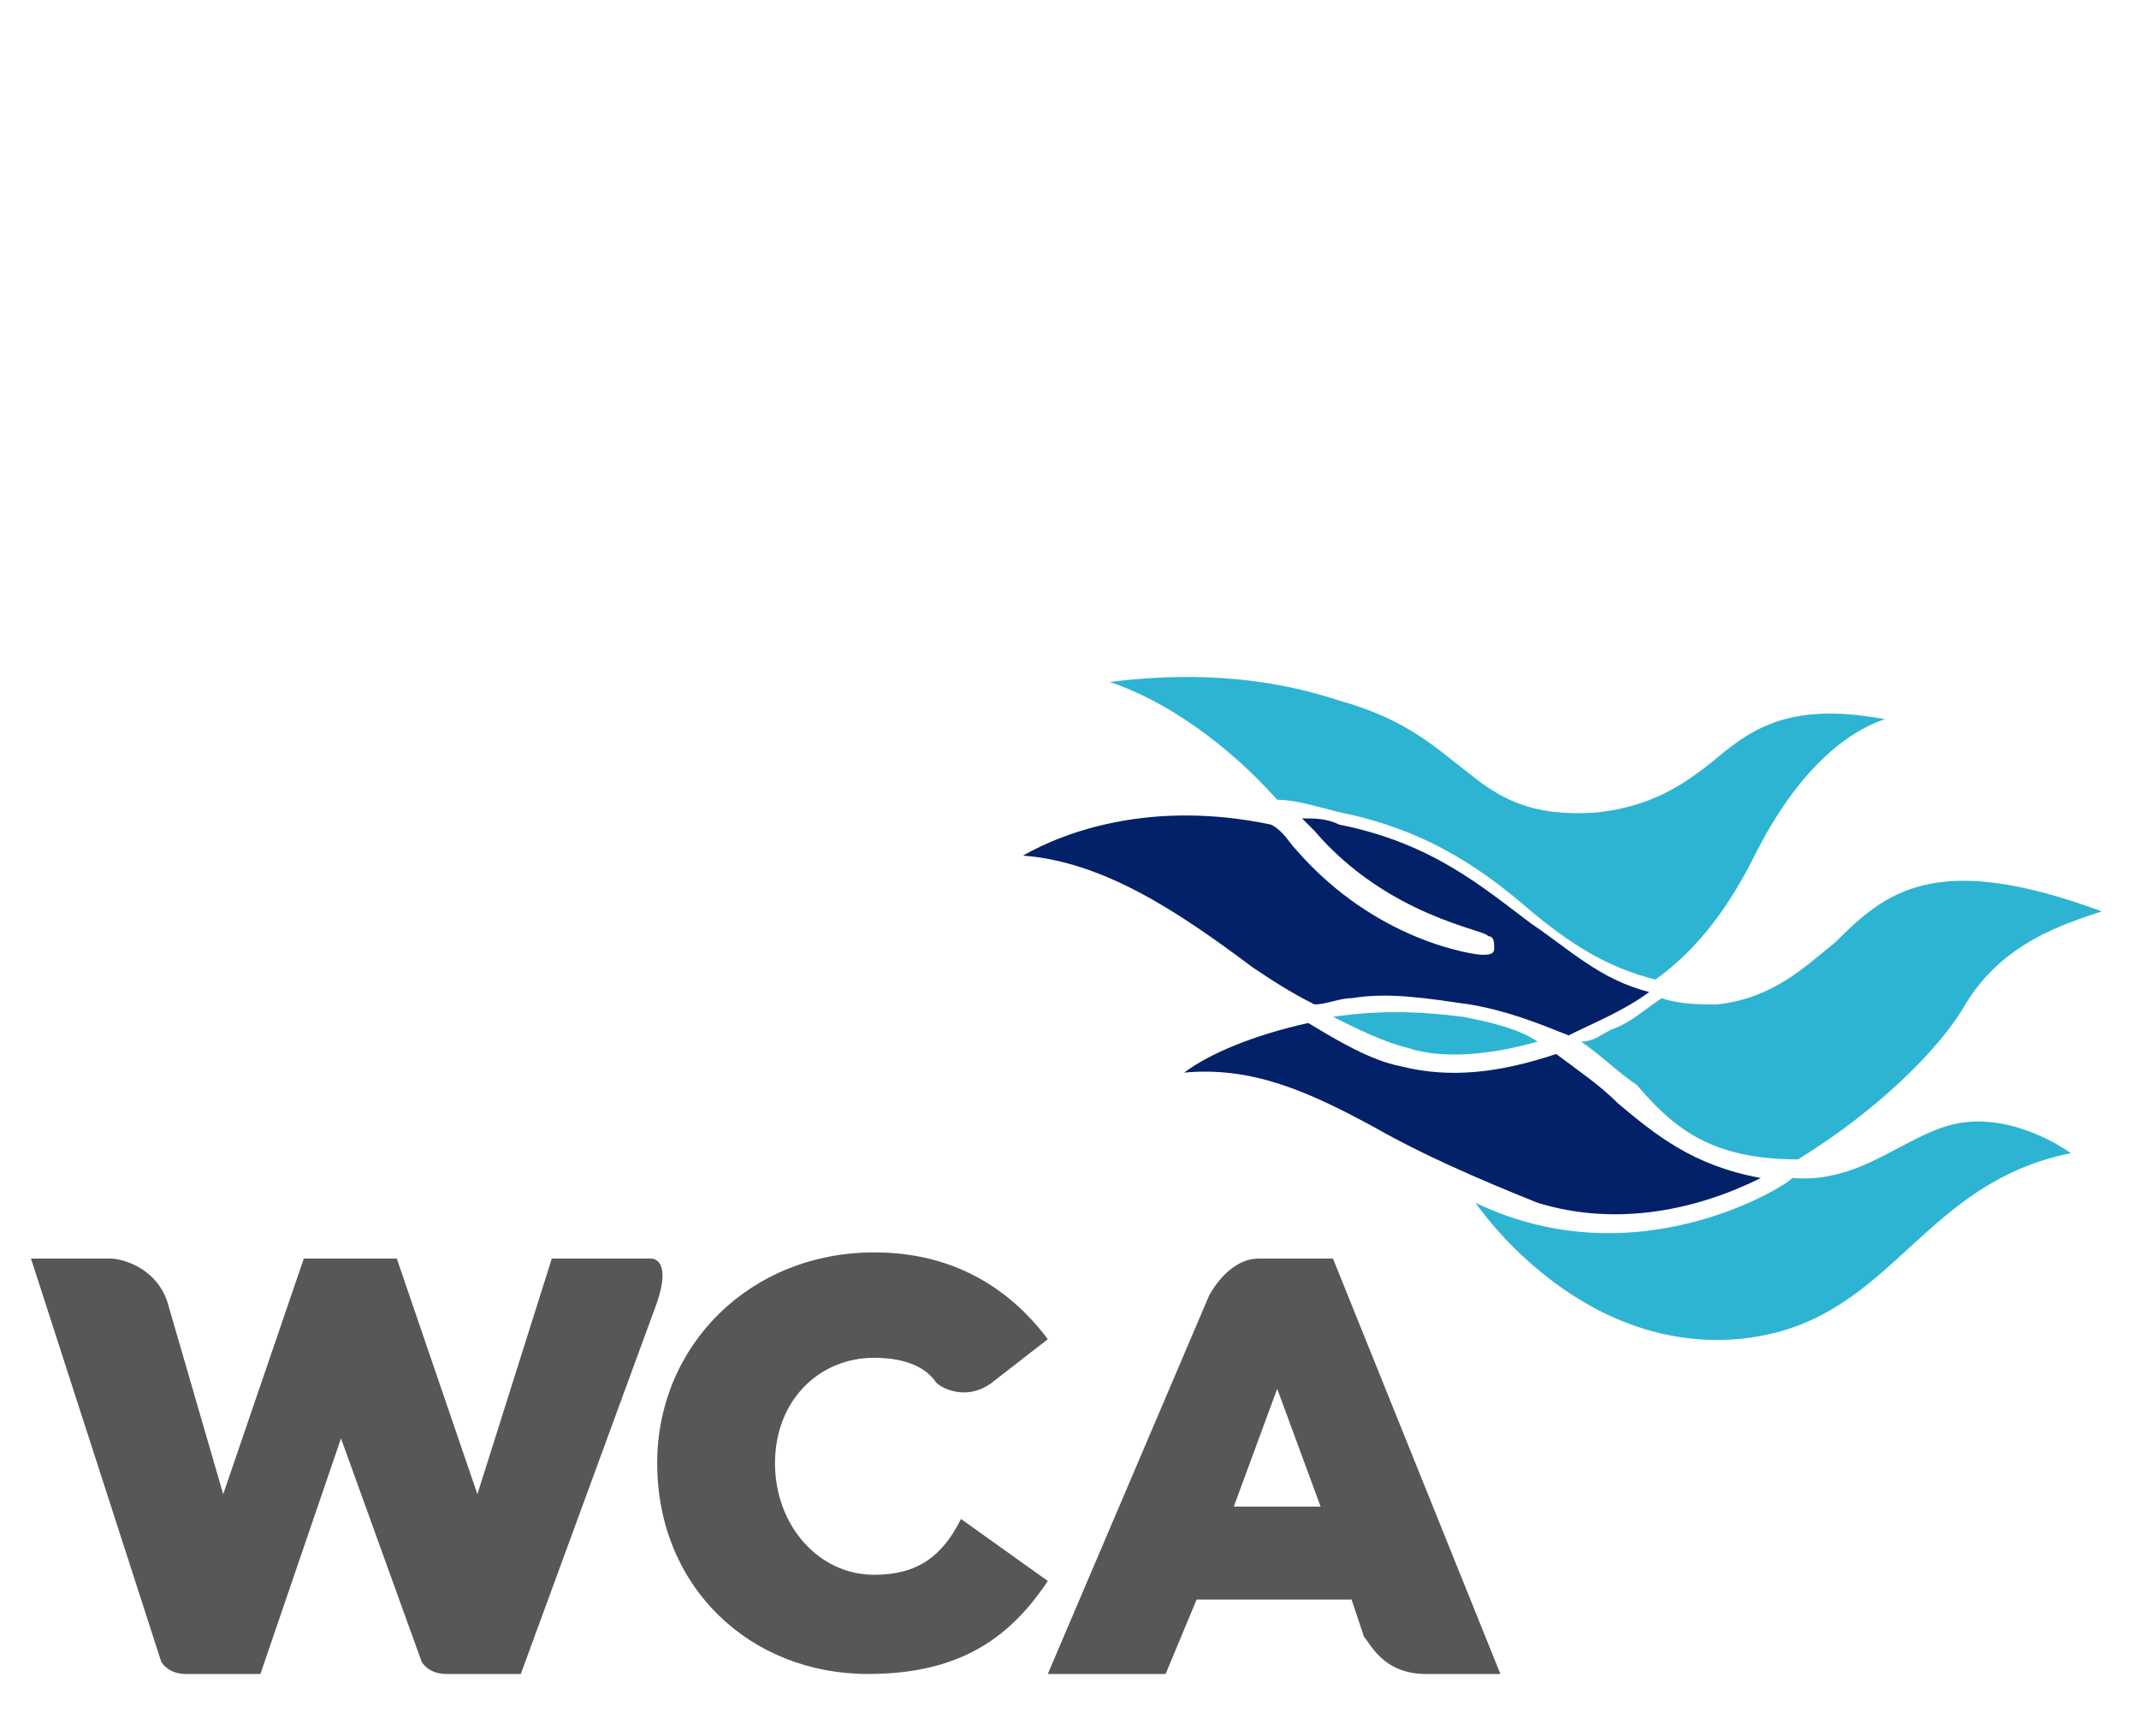
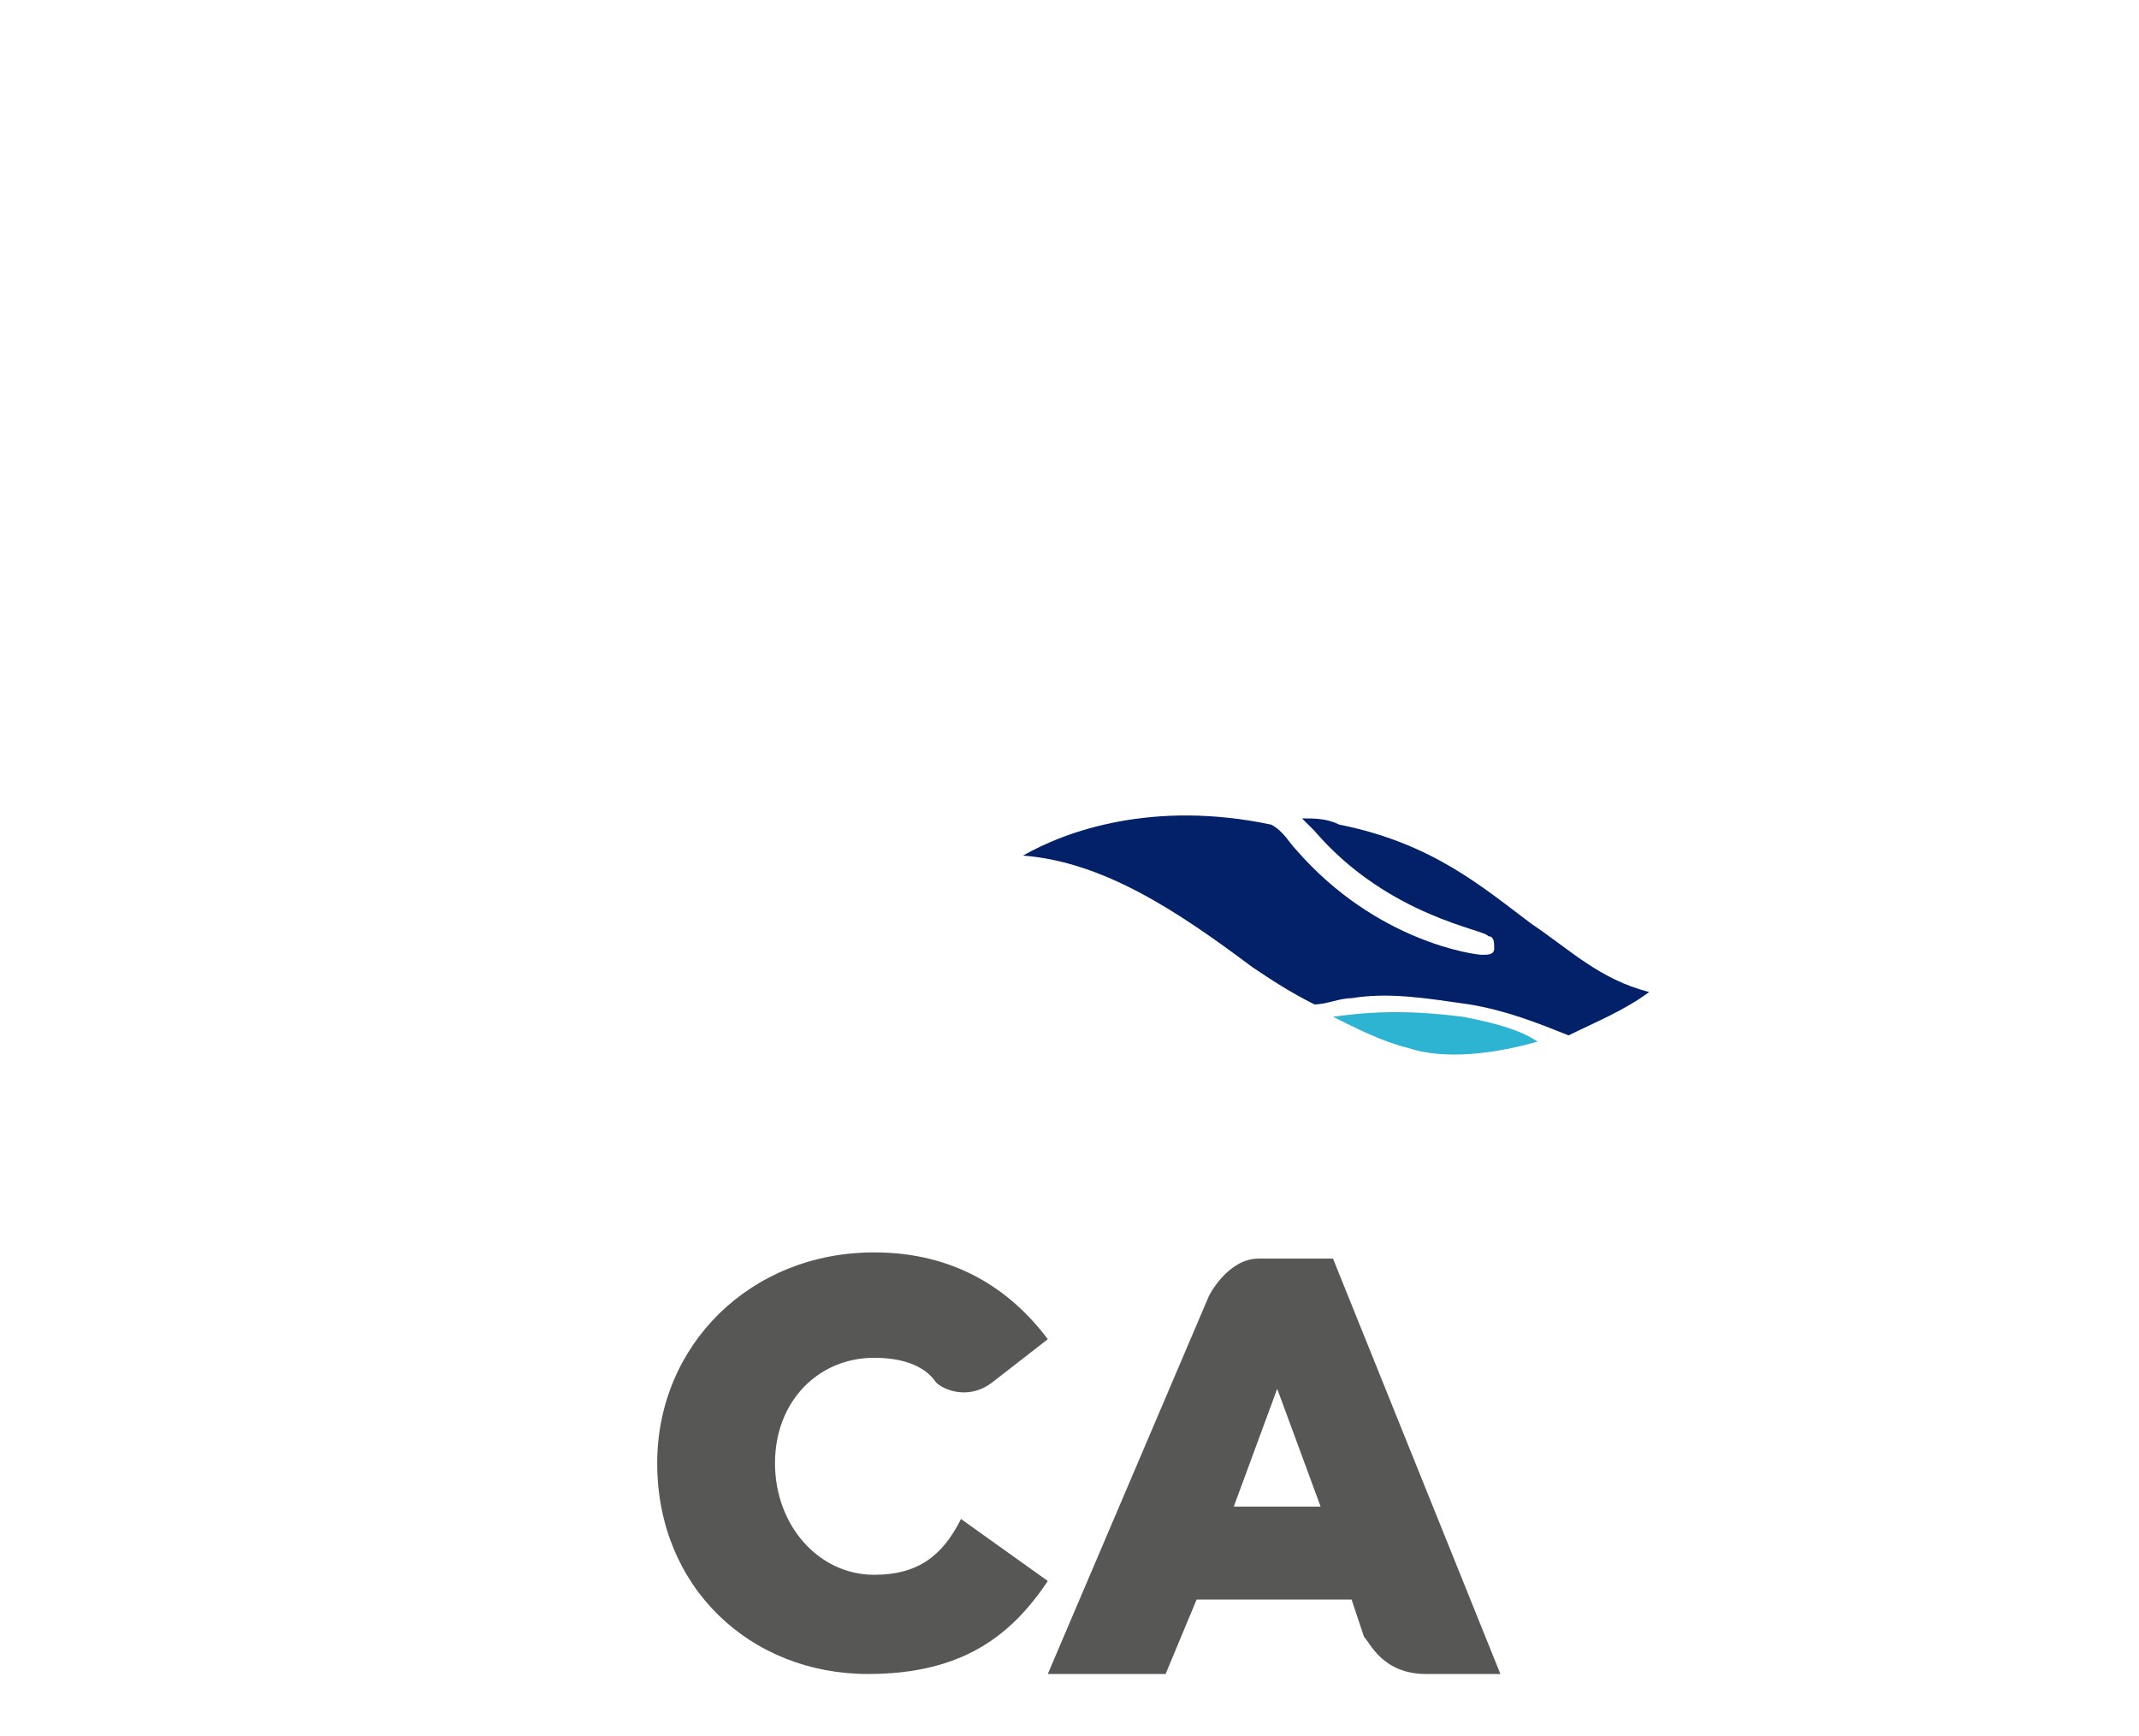
<svg xmlns="http://www.w3.org/2000/svg" version="1.1" id="Capa_1" x="0px" y="0px" viewBox="0 0 34.5 28" style="enable-background:new 0 0 34.5 28;" xml:space="preserve">
  <style type="text/css">
	.st0{fill:#2EB4D3;}
	.st1{fill:#022169;}
	.st2{fill:#575756;}
</style>
  <g>
-     <path class="st0" d="M24.7,14.7c0.6,0.5,1.2,0.9,2,1.1c0.7-0.5,1.2-1.2,1.6-2c0.7-1.4,1.5-2,2.1-2.2c-1.6-0.3-2.2,0.2-2.8,0.7   c-0.5,0.4-1,0.7-1.8,0.8c-1.2,0.1-1.7-0.3-2.2-0.7c-0.4-0.3-0.9-0.8-2-1.1c-1.5-0.5-2.9-0.4-3.7-0.3c0.9,0.3,1.9,1,2.7,1.9   c0.3,0,0.6,0.1,1,0.2C23.1,13.4,24,14.1,24.7,14.7" />
    <path class="st0" d="M21.5,16.4c0.4,0.2,0.8,0.4,1.2,0.5c0.6,0.2,1.4,0.1,2.1-0.1c-0.3-0.2-0.7-0.3-1.2-0.4   C22.8,16.3,22.2,16.3,21.5,16.4" />
    <path class="st1" d="M16.5,13.8c1.3,0.1,2.5,0.9,3.7,1.8c0.3,0.2,0.6,0.4,1,0.6c0.2,0,0.4-0.1,0.6-0.1c0.6-0.1,1.2,0,1.9,0.1   c0.6,0.1,1.1,0.3,1.6,0.5c0.4-0.2,0.9-0.4,1.3-0.7c-0.8-0.2-1.3-0.7-1.9-1.1c-0.8-0.6-1.6-1.3-3.1-1.6c-0.2-0.1-0.4-0.1-0.6-0.1   c0.1,0.1,0.1,0.1,0.2,0.2c1.2,1.4,2.8,1.6,2.8,1.7c0.1,0,0.1,0.1,0.1,0.2c0,0.1-0.1,0.1-0.2,0.1c-0.1,0-1.7-0.2-3-1.7   c-0.1-0.1-0.2-0.3-0.4-0.4C18.6,12.9,17.2,13.4,16.5,13.8" />
-     <path class="st1" d="M22.2,18.2c0.7,0.4,1.6,0.8,2.6,1.2c1.3,0.4,2.6,0.1,3.6-0.4c-1.1-0.2-1.7-0.7-2.3-1.2c-0.3-0.3-0.6-0.5-1-0.8   c-0.9,0.3-1.7,0.4-2.5,0.2c-0.5-0.1-1-0.4-1.5-0.7c-0.9,0.2-1.6,0.5-2,0.8C20.2,17.2,21.1,17.6,22.2,18.2" />
-     <path class="st0" d="M29,18.7c1.3-0.8,2.3-1.8,2.7-2.5c0.6-1,1.6-1.3,2.2-1.5c-2.7-1-3.5-0.3-4.3,0.5c-0.5,0.4-1,0.9-1.9,1h0   c-0.3,0-0.6,0-0.9-0.1c-0.3,0.2-0.5,0.4-0.8,0.5c-0.2,0.1-0.3,0.2-0.5,0.2c0.3,0.2,0.6,0.5,0.9,0.7C27,18.2,27.6,18.7,29,18.7   C28.9,18.7,29,18.7,29,18.7" />
-     <path class="st0" d="M23.8,19.4c0,0,1.6,2.4,4.2,2.2c2.5-0.2,2.9-2.5,5.4-3c0,0-0.8-0.6-1.7-0.5c-0.9,0.1-1.6,1-2.8,0.9   C29,19,26.5,20.7,23.8,19.4" />
-     <path class="st2" d="M10.6,21c0.2-0.6,0-0.7-0.1-0.7H8.9l-1.2,3.8l-1.3-3.8H4.9l-1.3,3.8l-0.9-3.1c-0.2-0.6-0.8-0.7-0.9-0.7H0.5   l2.1,6.5c0,0,0.1,0.2,0.4,0.2h1.2l1.3-3.8l1.3,3.6l0,0c0,0,0.1,0.2,0.4,0.2h1.2L10.6,21z" />
    <path class="st2" d="M21.5,20.3h-1.2c-0.5,0-0.8,0.6-0.8,0.6L16.9,27h1.9l0.5-1.2h2.5l0.2,0.6c0.1,0.1,0.3,0.6,1,0.6h1.2L21.5,20.3   z M19.9,24.3l0.7-1.9l0.7,1.9H19.9z" />
    <path class="st2" d="M14.1,25.4c-0.9,0-1.6-0.8-1.6-1.8v0c0-1,0.7-1.7,1.6-1.7c0.4,0,0.8,0.1,1,0.4c0.1,0.1,0.5,0.3,0.9,0l0.9-0.7   c-0.6-0.8-1.5-1.4-2.8-1.4c-2,0-3.5,1.5-3.5,3.4v0c0,2,1.5,3.4,3.4,3.4c1.5,0,2.3-0.6,2.9-1.5l-1.4-1   C15.2,25.1,14.8,25.4,14.1,25.4" />
  </g>
</svg>